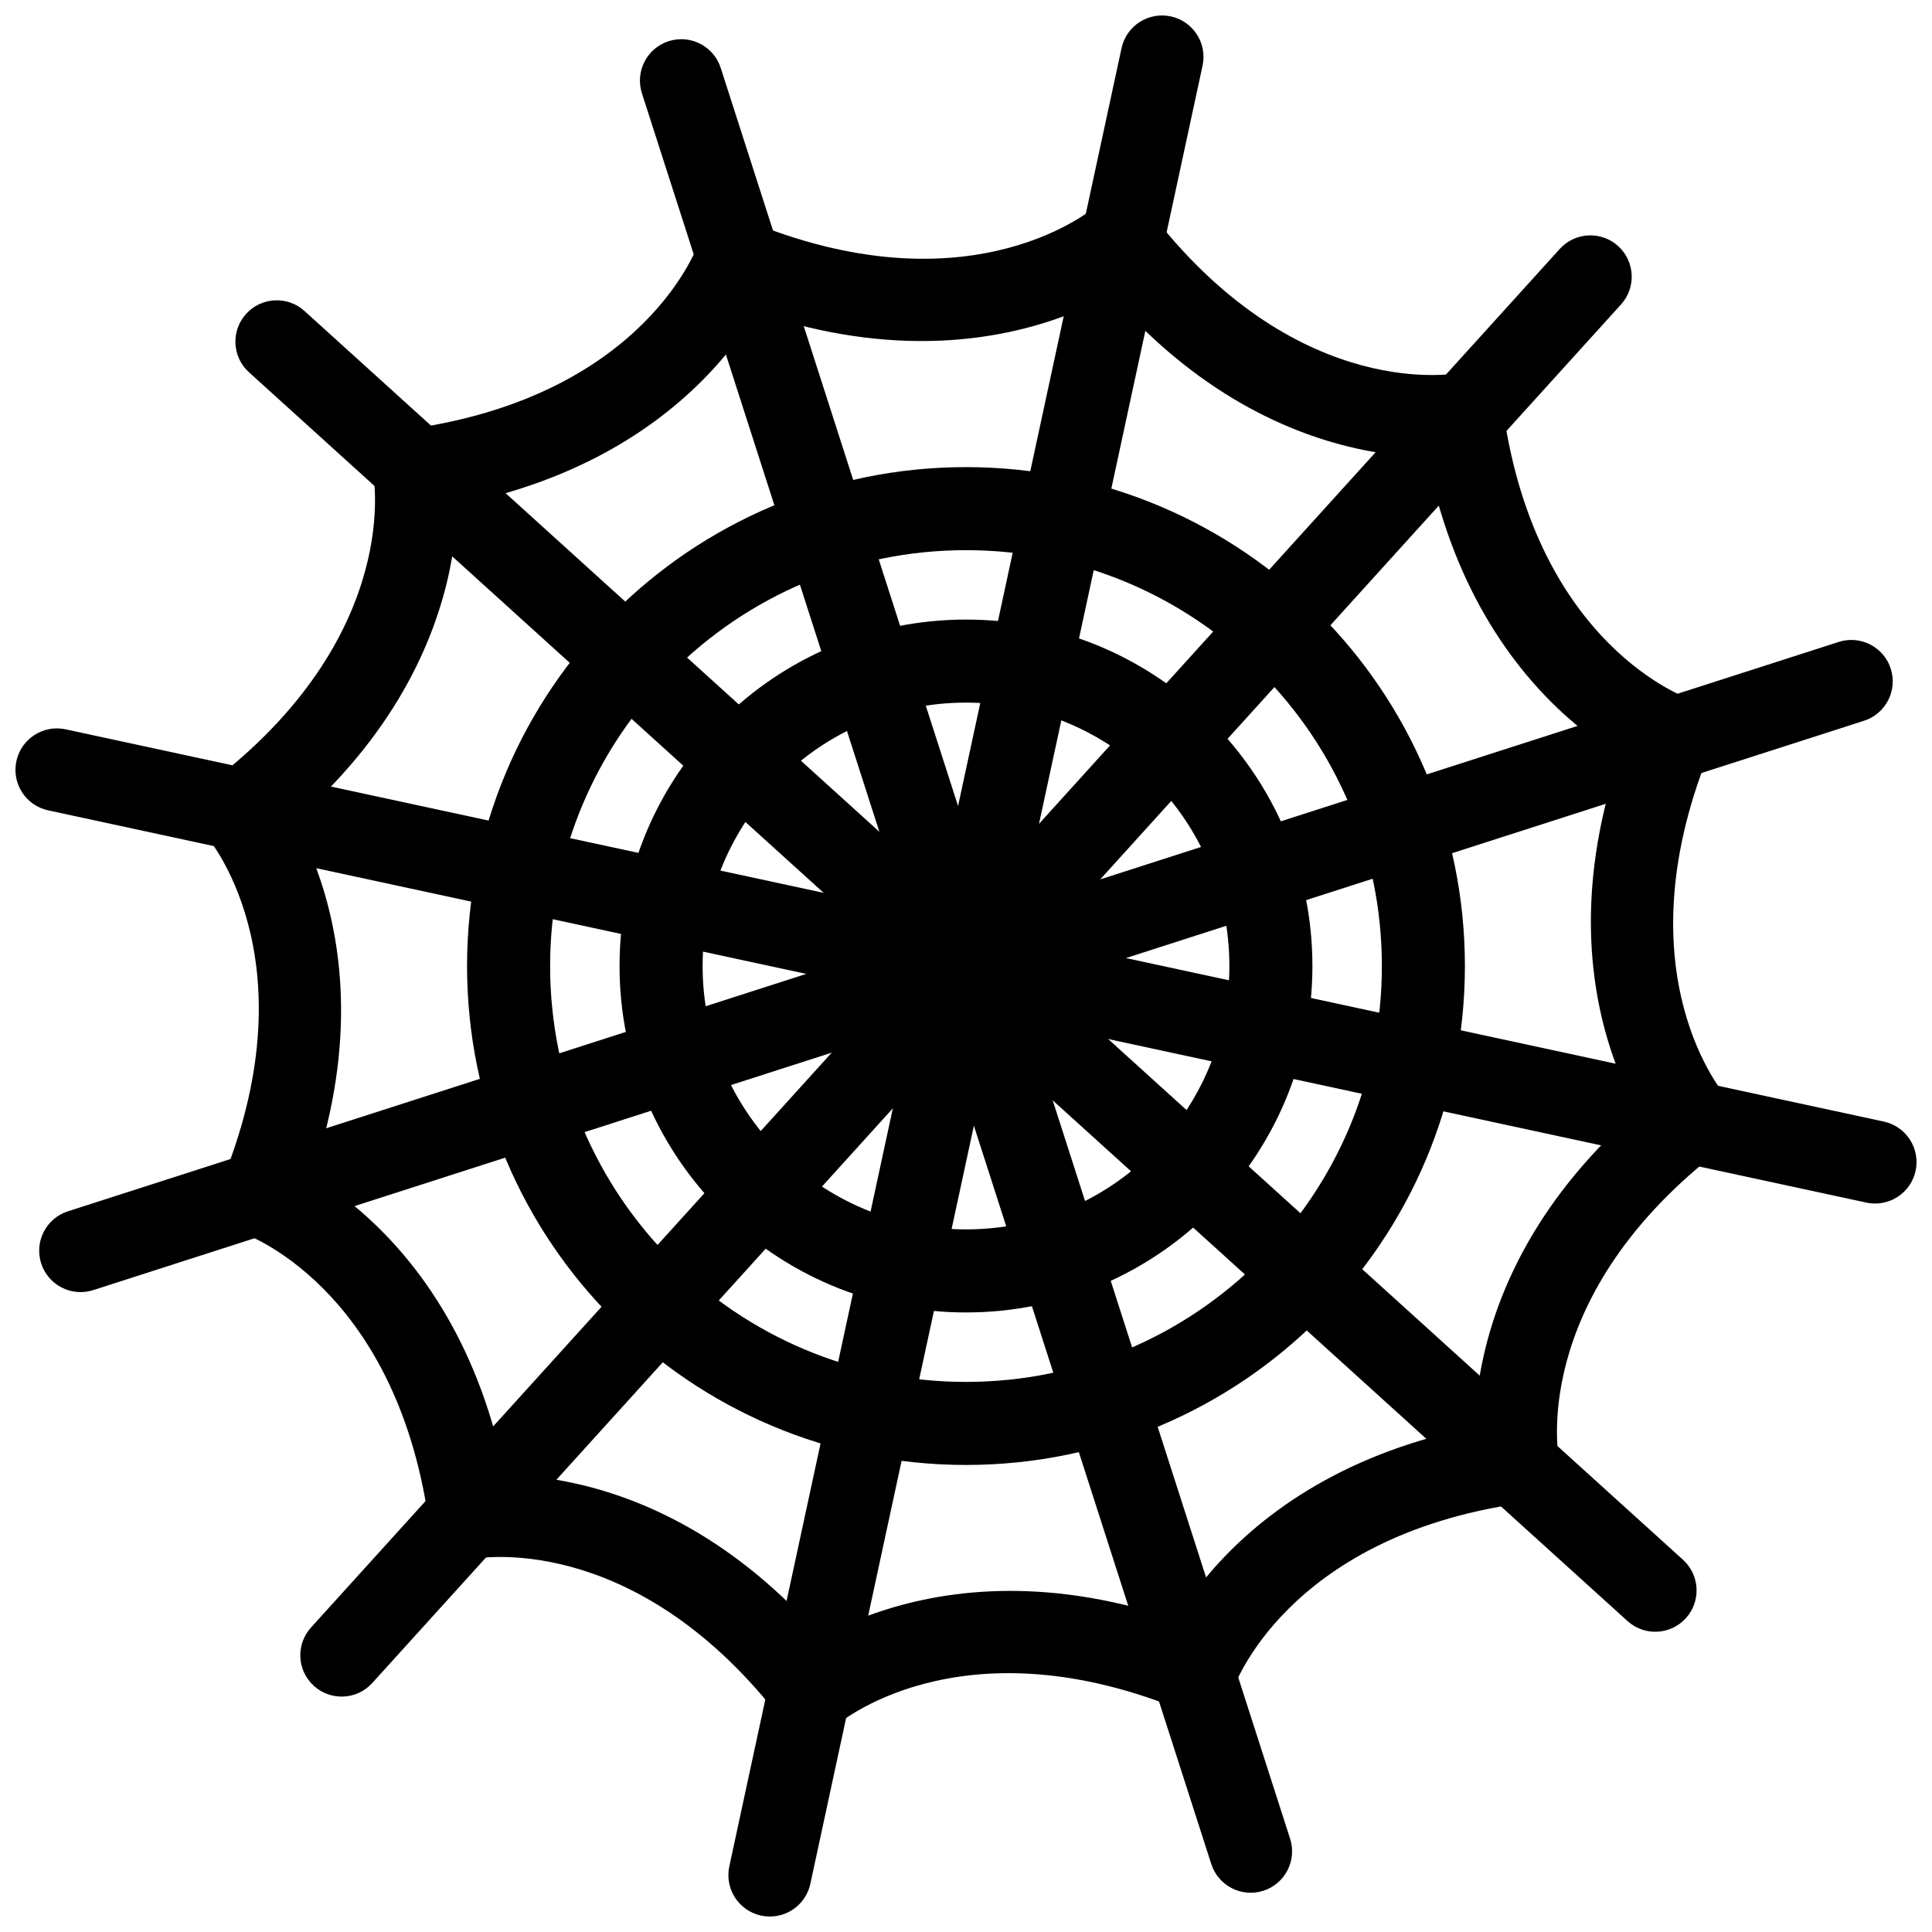
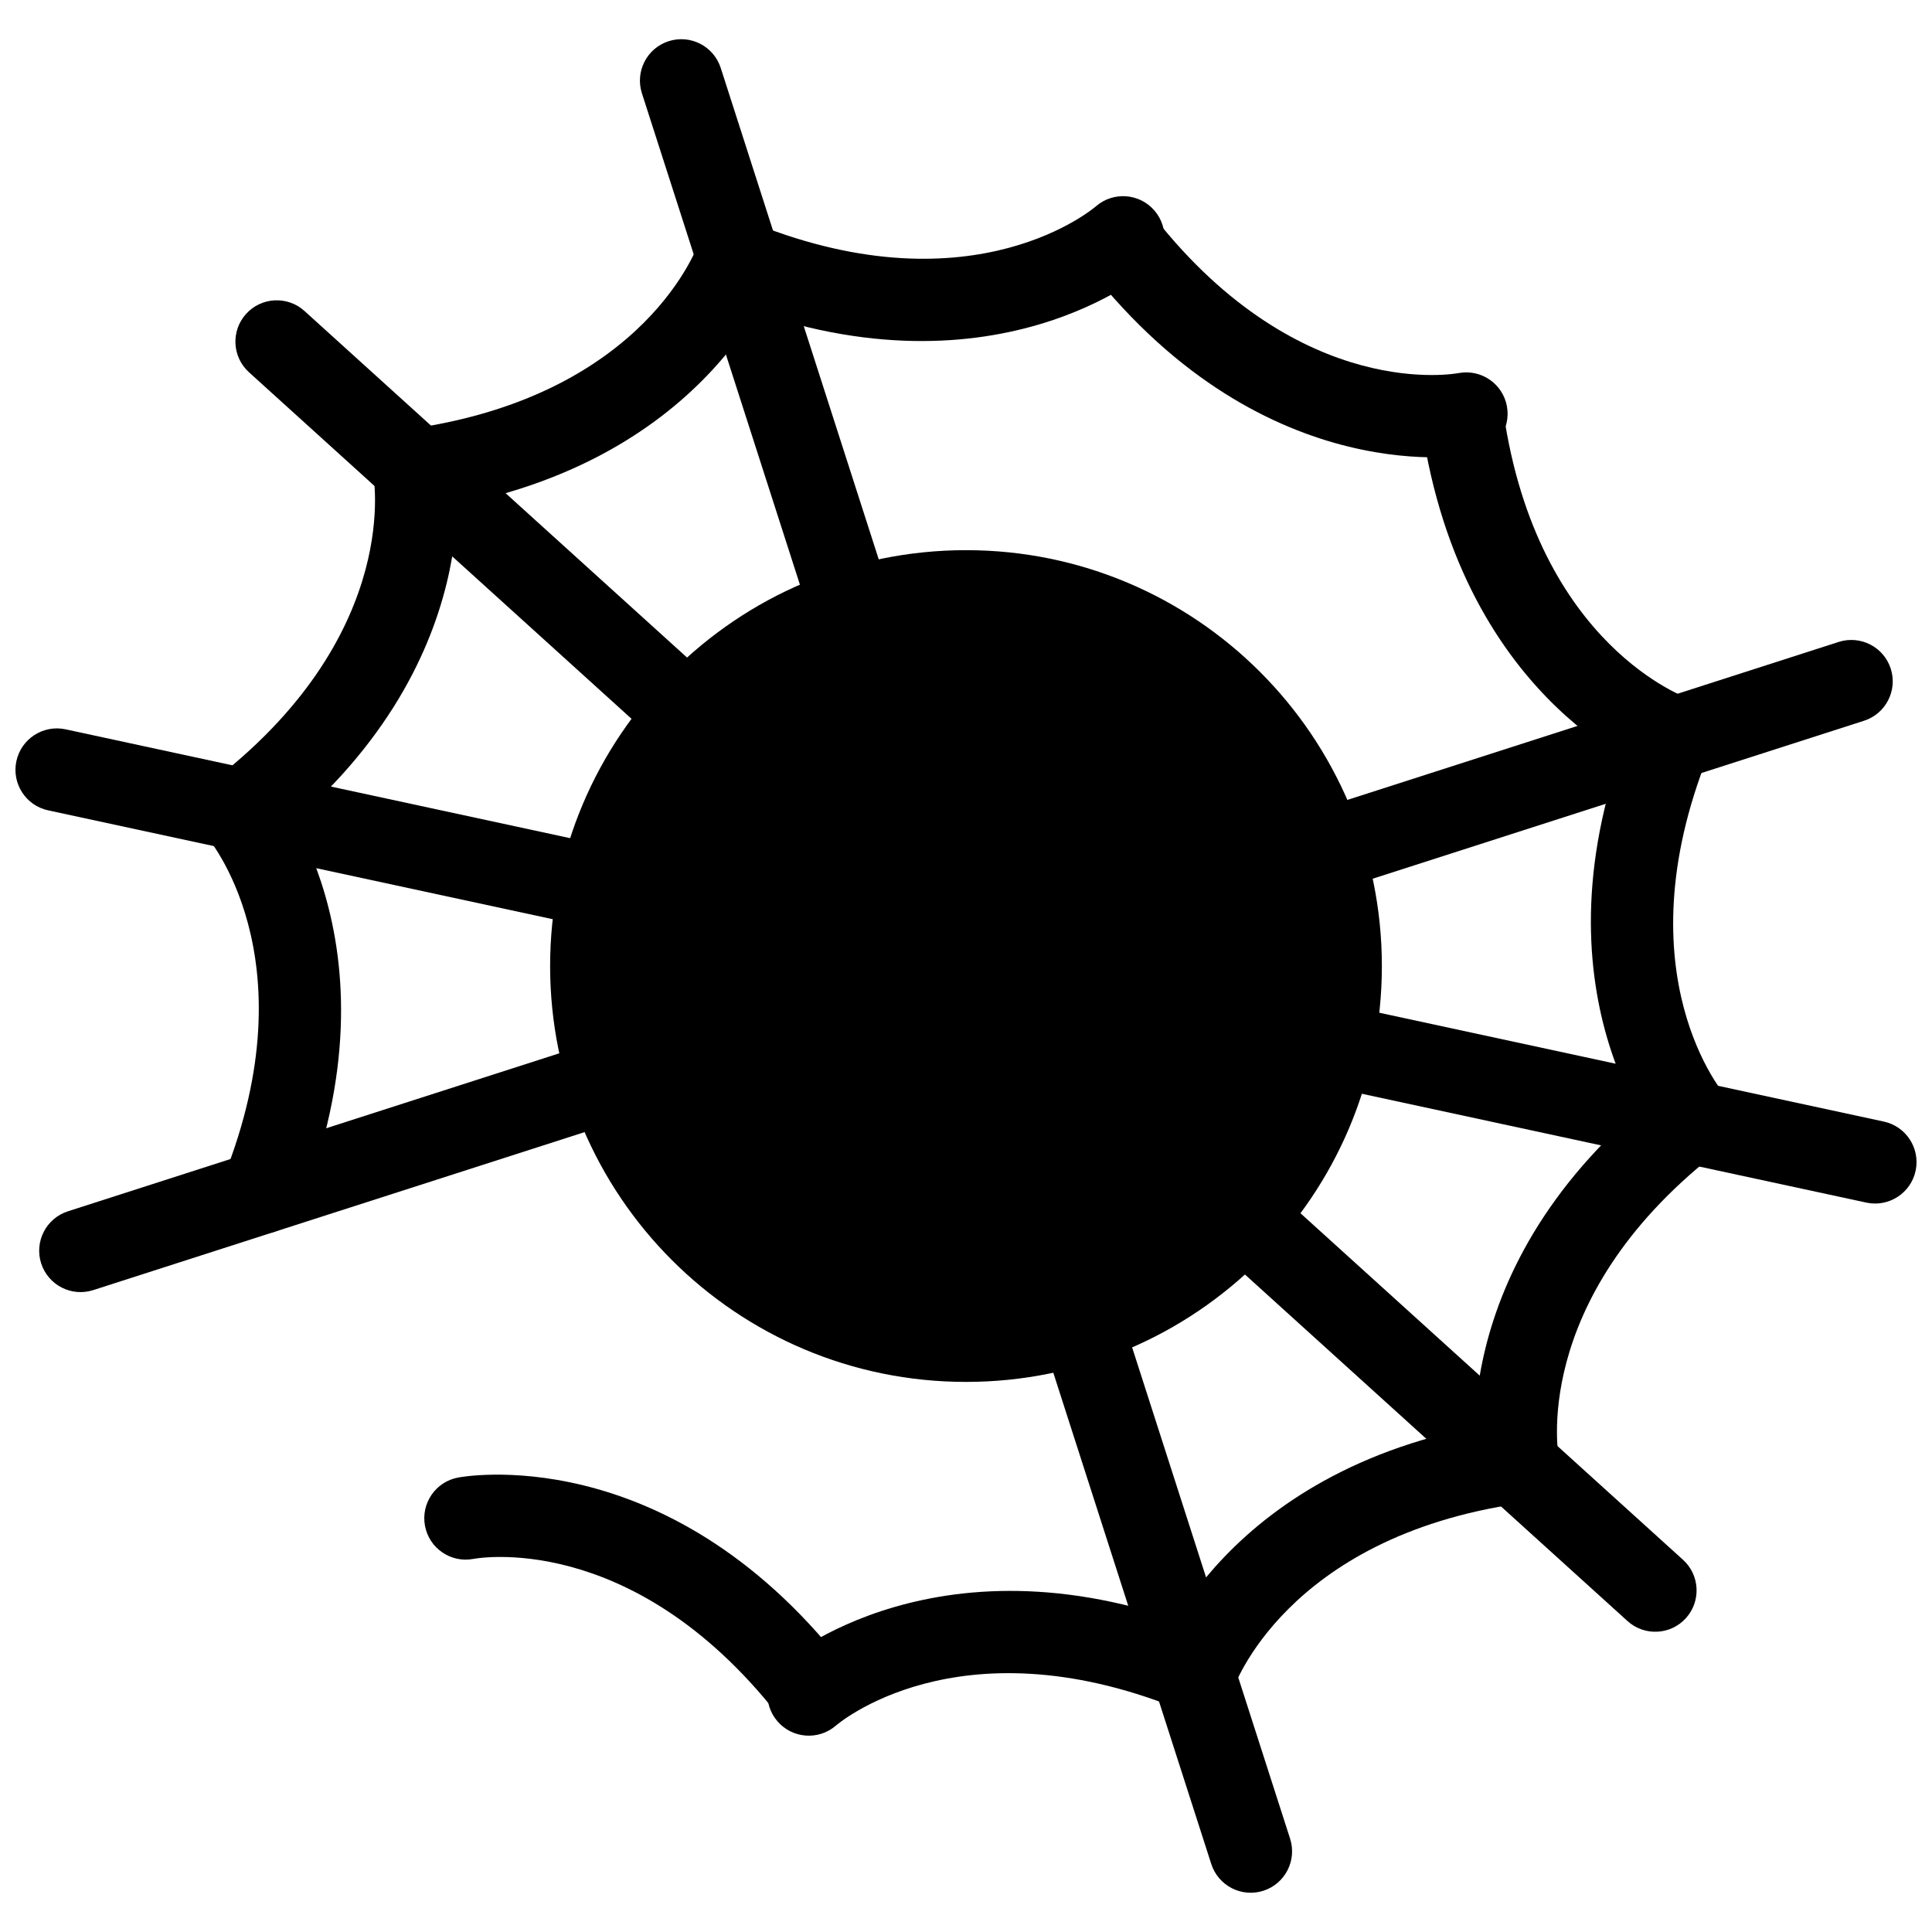
<svg xmlns="http://www.w3.org/2000/svg" width="800px" height="800px" version="1.1" viewBox="144 144 512 512">
  <defs>
    <clipPath id="b">
      <path d="m337 148.09h126v503.81h-126z" />
    </clipPath>
    <clipPath id="a">
      <path d="m148.09 337h503.81v126h-503.81z" />
    </clipPath>
  </defs>
  <g clip-path="url(#b)">
-     <path d="m462.7 161.36c1.258-5.934-2.535-11.766-8.465-13.023-5.934-1.258-11.766 2.535-13.023 8.465l-10.965 50.828-92.977 431.01c-1.258 5.934 2.535 11.766 8.465 13.023 5.934 1.258 11.766-2.535 13.023-8.465l92.977-431.01z" />
-   </g>
-   <path d="m573.59 224.68c4.059-4.484 3.715-11.414-0.773-15.473-4.484-4.059-11.414-3.715-15.473 0.773l-330.93 365.33c-4.059 4.488-3.715 11.414 0.773 15.473 4.484 4.059 11.414 3.715 15.473-0.773z" />
+     </g>
  <path d="m637.98 335.01c5.766-1.852 8.941-8.031 7.09-13.797-1.852-5.766-8.031-8.941-13.797-7.094l-43.562 14.008-425.71 136.88c-5.766 1.852-8.941 8.031-7.094 13.797 1.852 5.766 8.031 8.941 13.797 7.09l425.71-136.88 43.562-14.004z" />
  <g clip-path="url(#a)">
    <path d="m638.64 462.71c5.934 1.258 11.766-2.535 13.023-8.465 1.258-5.934-2.535-11.766-8.465-13.023l-481.84-103.95c-5.934-1.258-11.766 2.535-13.023 8.465-1.258 5.934 2.535 11.766 8.465 13.023z" />
  </g>
  <path d="m575.31 573.6c4.484 4.059 11.414 3.715 15.473-0.773s3.711-11.414-0.773-15.473l-365.32-330.94c-4.484-4.059-11.414-3.715-15.473 0.773s-3.715 11.414 0.773 15.473z" />
  <path d="m465 637.98c1.852 5.766 8.031 8.941 13.797 7.094 5.766-1.852 8.941-8.031 7.094-13.797l-150.89-469.27c-1.852-5.766-8.031-8.941-13.797-7.094-5.766 1.852-8.941 8.031-7.094 13.797z" />
  <path d="m584.66 448.76c3.938 4.606 10.867 5.144 15.473 1.203 4.606-3.938 5.141-10.867 1.203-15.473-0.078-0.094-27.957-31.957-4.621-90.434 2.231-5.625-0.52-11.996-6.144-14.227s-11.996 0.52-14.227 6.144c-28.285 70.863 8.211 112.66 8.316 112.79z" />
  <path d="m584.3 349.91c5.719 2.039 12.016-0.941 14.055-6.66 2.039-5.719-0.941-12.016-6.66-14.055-0.113-0.039-40.266-13.691-49.27-75.949-0.852-6.004-6.418-10.18-12.422-9.328-6.004 0.852-10.18 6.418-9.328 12.422 10.934 75.582 63.477 93.52 63.625 93.57z" />
  <path d="m534.54 264.44c5.957-1.09 9.902-6.809 8.812-12.766s-6.809-9.902-12.766-8.812c-0.117 0.023-41.656 8.246-80.633-41.211-3.75-4.769-10.66-5.598-15.43-1.848s-5.598 10.66-1.848 15.43c47.258 59.965 101.71 49.234 101.86 49.203z" />
  <path d="m448.76 215.3c4.606-3.941 5.141-10.871 1.203-15.473-3.941-4.606-10.871-5.144-15.473-1.203-0.094 0.078-31.961 27.988-90.434 4.644-5.625-2.231-11.996 0.52-14.227 6.144s0.523 11.996 6.144 14.227c70.867 28.293 112.66-8.238 112.79-8.34z" />
  <path d="m349.9 215.71c2.039-5.719-0.941-12.016-6.66-14.055-5.719-2.039-12.016 0.941-14.055 6.66-0.039 0.113-13.676 40.23-75.949 49.266-6.004 0.852-10.18 6.418-9.328 12.422s6.418 10.18 12.422 9.328c75.598-10.969 93.52-63.469 93.57-63.617z" />
  <path d="m264.44 265.44c-1.09-5.957-6.809-9.902-12.766-8.812s-9.902 6.809-8.812 12.766c0.023 0.117 8.242 41.68-41.203 80.641-4.769 3.75-5.598 10.66-1.848 15.43 3.75 4.769 10.66 5.598 15.43 1.848 59.957-47.238 49.227-101.72 49.199-101.87z" />
  <path d="m215.31 351.21c-3.941-4.606-10.871-5.144-15.473-1.203-4.606 3.938-5.144 10.871-1.203 15.473 0.078 0.09 27.984 31.992 4.641 90.465-2.231 5.625 0.52 11.996 6.144 14.227s11.996-0.52 14.227-6.144c28.289-70.863-8.234-112.7-8.336-112.82z" />
-   <path d="m215.71 450.08c-5.719-2.039-12.016 0.941-14.055 6.66-2.039 5.719 0.941 12.016 6.664 14.055 0.113 0.039 40.227 13.699 49.258 75.969 0.852 6.004 6.418 10.18 12.422 9.328 6.004-0.852 10.18-6.418 9.328-12.422-10.961-75.594-63.461-93.539-63.613-93.59z" />
  <path d="m265.43 535.56c-5.957 1.09-9.902 6.809-8.812 12.766s6.809 9.902 12.766 8.812c0.117-0.023 41.688-8.25 80.641 41.168 3.75 4.769 10.66 5.598 15.43 1.848s5.598-10.66 1.848-15.43c-47.238-59.926-101.72-49.191-101.87-49.164z" />
  <path d="m351.21 584.66c-4.606 3.941-5.144 10.871-1.203 15.473 3.941 4.606 10.871 5.144 15.473 1.203 0.094-0.078 31.977-27.957 90.453-4.617 5.625 2.231 11.996-0.523 14.227-6.144 2.231-5.621-0.52-11.996-6.144-14.227-70.863-28.285-112.68 8.215-112.8 8.316z" />
  <path d="m450.07 584.29c-2.039 5.719 0.941 12.016 6.66 14.055 5.719 2.039 12.016-0.941 14.055-6.66 0.039-0.113 13.707-40.258 75.98-49.266 6.004-0.852 10.18-6.418 9.328-12.422-0.852-6.004-6.418-10.18-12.422-9.328-75.602 10.934-93.551 63.469-93.605 63.617z" />
  <path d="m535.56 534.54c1.09 5.957 6.809 9.902 12.766 8.812s9.902-6.809 8.812-12.766c-0.023-0.117-8.258-41.691 41.168-80.684 4.746-3.75 5.555-10.641 1.805-15.387-3.75-4.746-10.641-5.555-15.391-1.805-59.918 47.273-49.191 101.68-49.164 101.83z" />
-   <path d="m510.21 400.01c0-30.434-12.336-57.992-32.277-77.934-19.941-19.945-47.5-32.277-77.934-32.277s-57.988 12.34-77.934 32.277c-19.941 19.941-32.277 47.5-32.277 77.934 0 30.434 12.336 57.988 32.277 77.934 19.945 19.941 47.5 32.277 77.934 32.277s57.992-12.336 77.934-32.277 32.277-47.5 32.277-77.934zm-16.723-93.492c23.926 23.922 38.727 56.98 38.727 93.492 0 36.508-14.801 69.562-38.727 93.492-23.926 23.926-56.98 38.727-93.492 38.727-36.508 0-69.566-14.805-93.492-38.727-23.922-23.926-38.727-56.98-38.727-93.492 0-36.508 14.801-69.566 38.727-93.492 23.926-23.926 56.984-38.727 93.492-38.727 36.508 0 69.57 14.801 93.492 38.727z" />
+   <path d="m510.21 400.01c0-30.434-12.336-57.992-32.277-77.934-19.941-19.945-47.5-32.277-77.934-32.277s-57.988 12.34-77.934 32.277c-19.941 19.941-32.277 47.5-32.277 77.934 0 30.434 12.336 57.988 32.277 77.934 19.945 19.941 47.5 32.277 77.934 32.277s57.992-12.336 77.934-32.277 32.277-47.5 32.277-77.934zm-16.723-93.492z" />
  <path d="m469.8 400c0-19.273-7.812-36.73-20.441-49.359-12.629-12.629-30.082-20.441-49.359-20.441-19.273 0-36.727 7.812-49.359 20.441-12.629 12.629-20.441 30.082-20.441 49.359s7.812 36.727 20.441 49.359c12.633 12.629 30.082 20.441 49.359 20.441s36.73-7.812 49.359-20.441c12.629-12.633 20.441-30.082 20.441-49.359zm-4.887-64.918c16.613 16.613 26.891 39.57 26.891 64.918 0 25.352-10.281 48.305-26.891 64.922-16.613 16.613-39.566 26.891-64.918 26.891-25.352 0-48.305-10.281-64.918-26.891-16.609-16.613-26.891-39.57-26.891-64.922 0-25.352 10.277-48.305 26.891-64.918 16.613-16.609 39.566-26.891 64.918-26.891 25.352 0 48.305 10.277 64.918 26.891z" />
</svg>